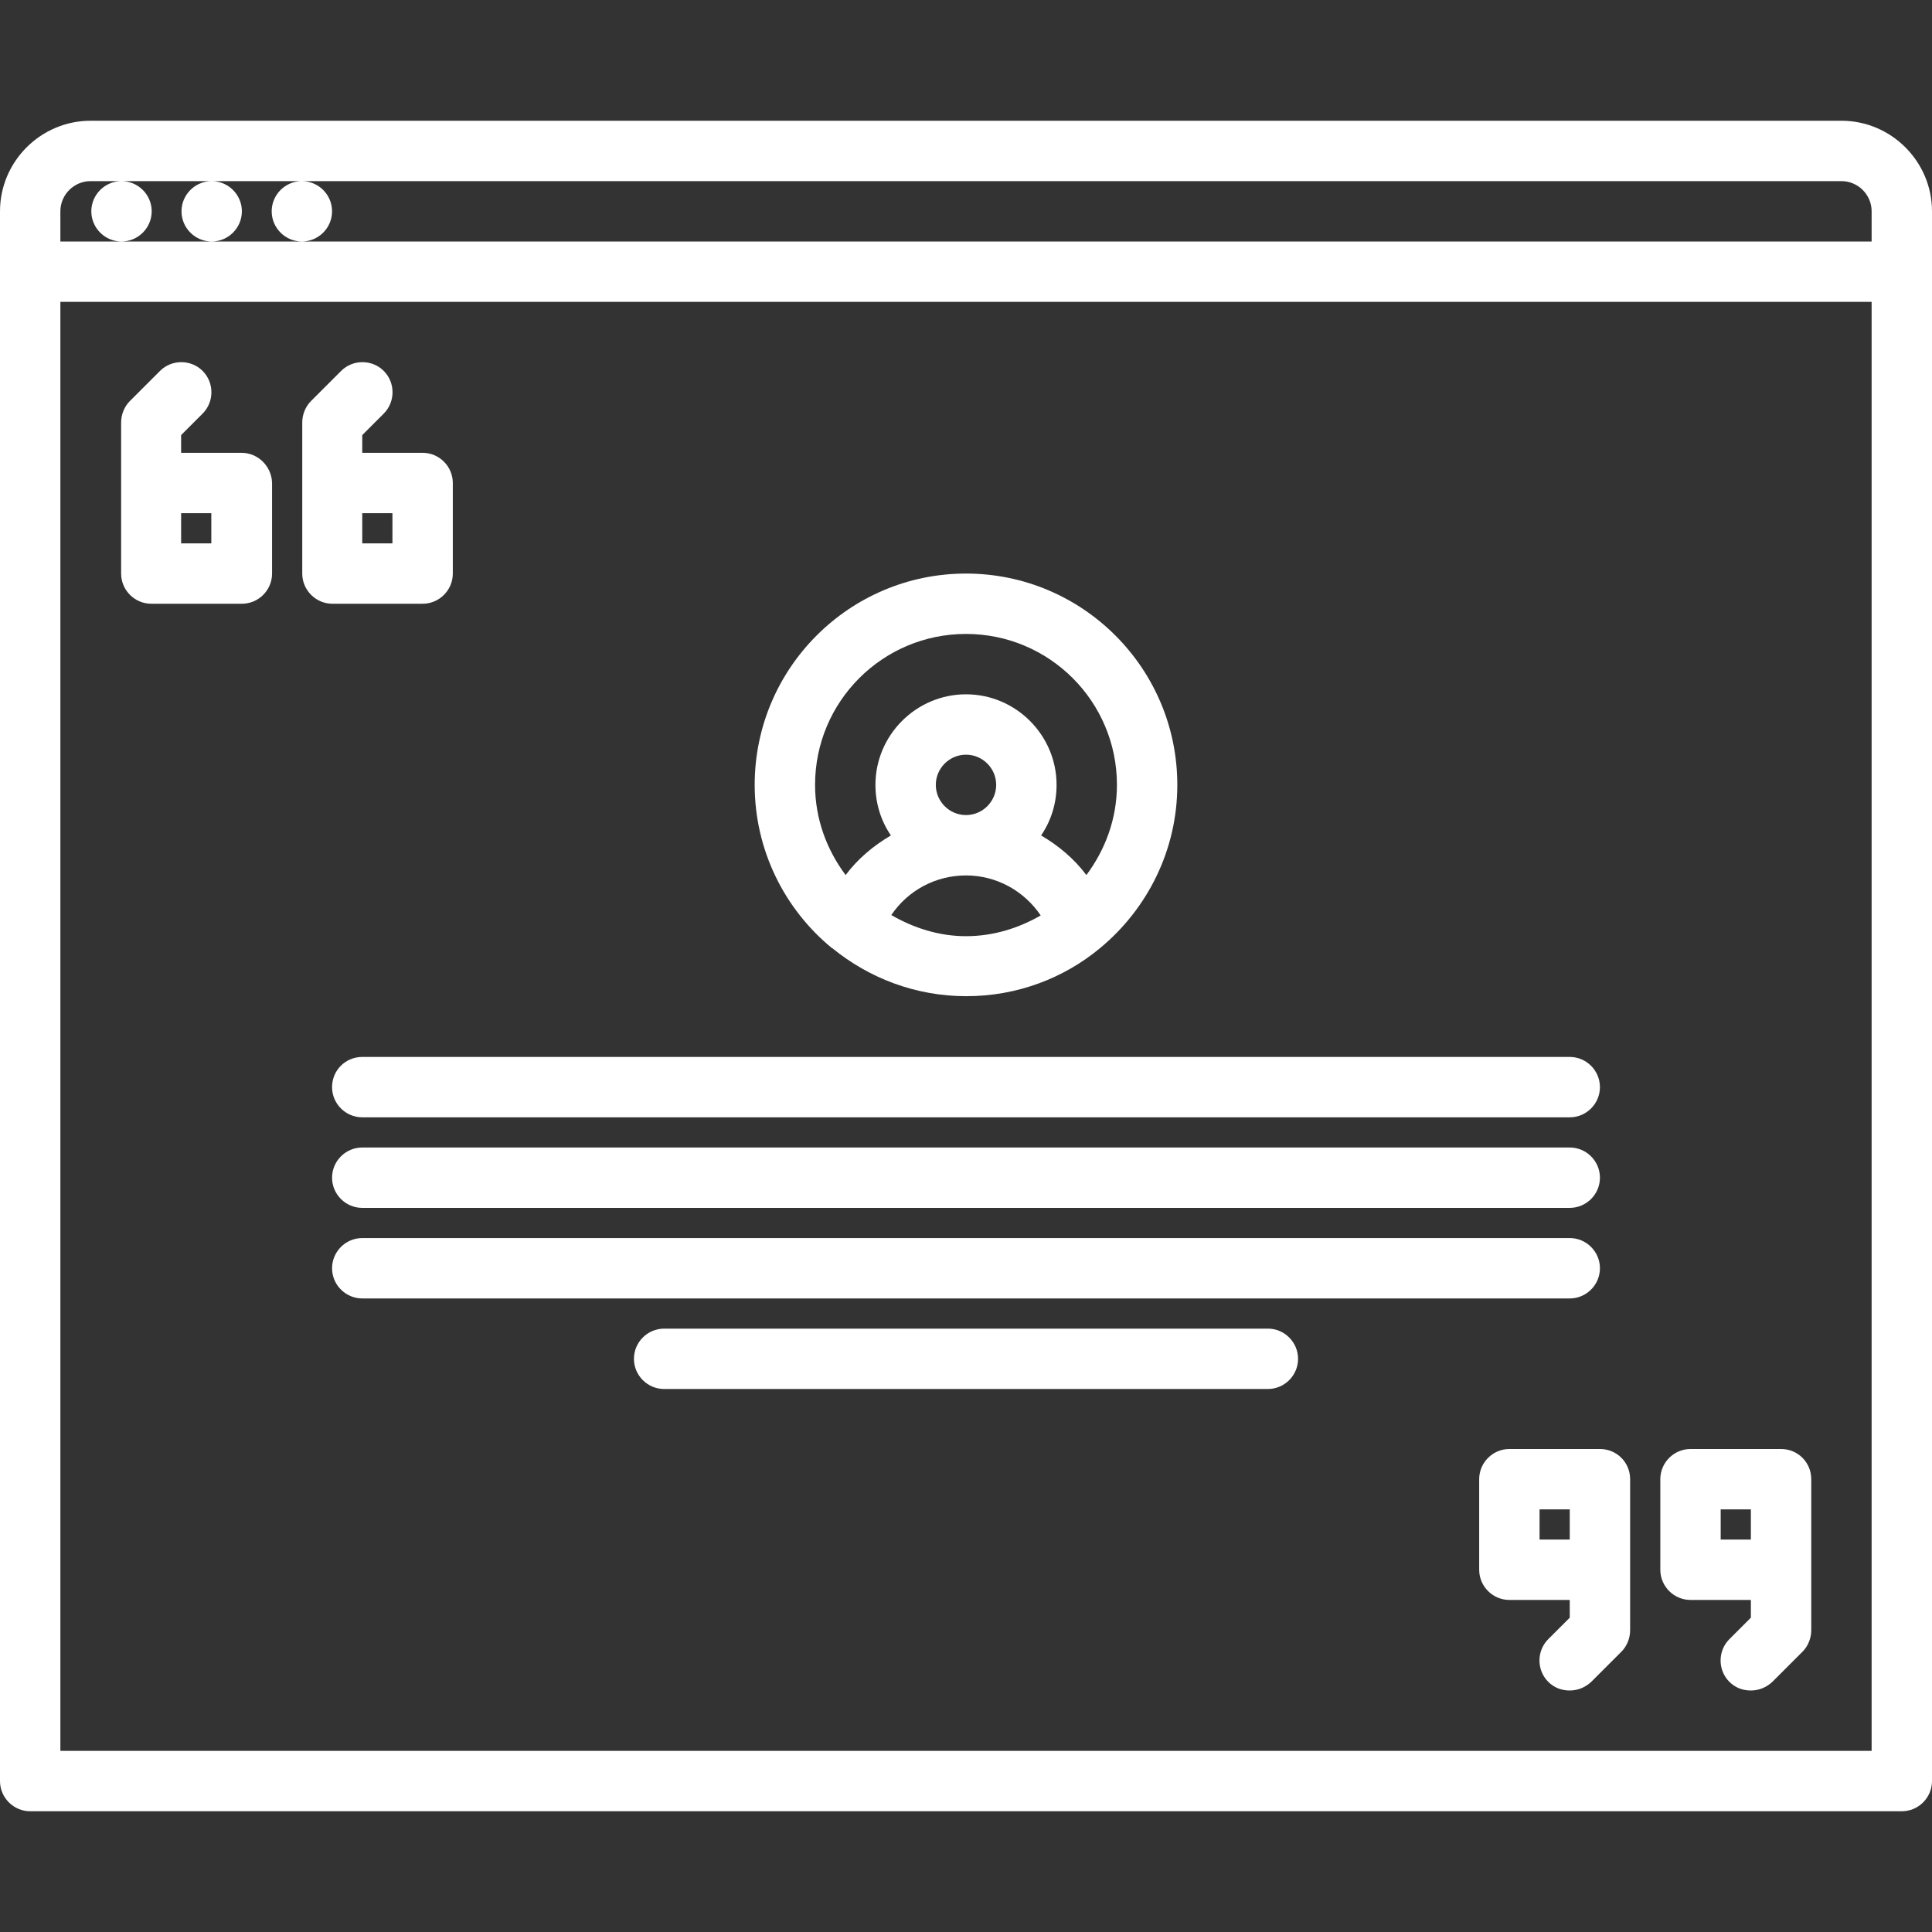
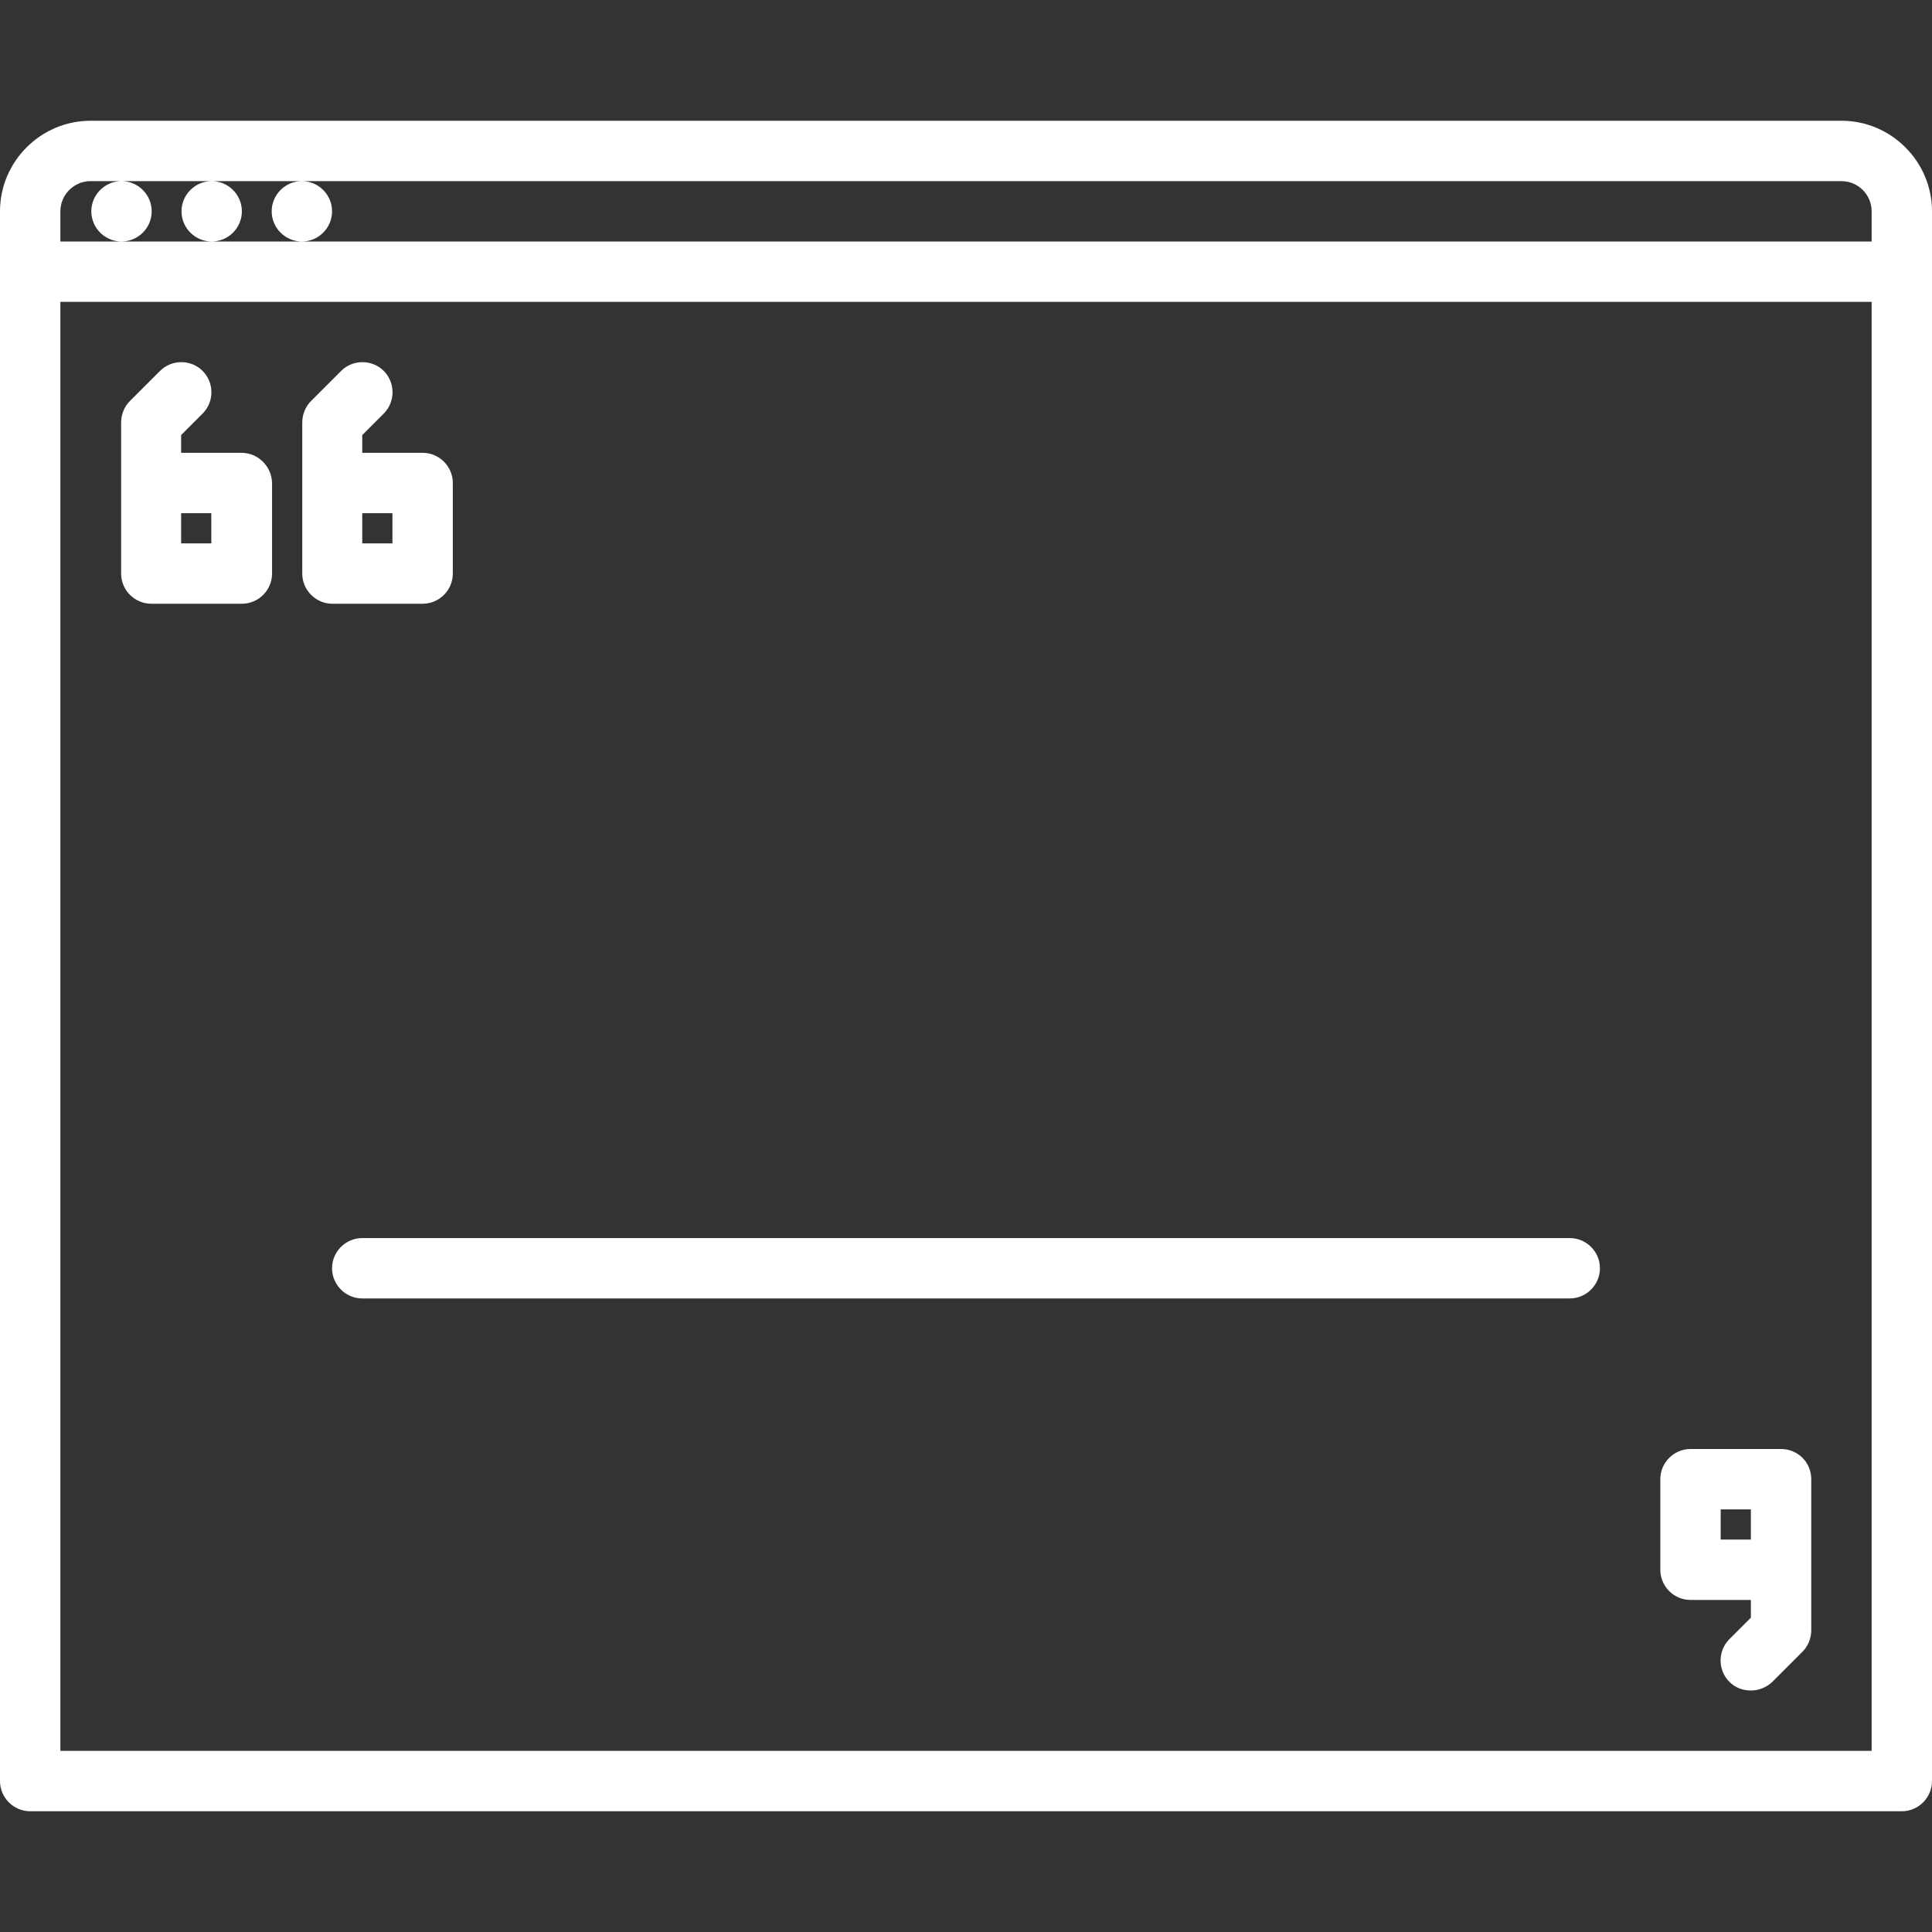
<svg xmlns="http://www.w3.org/2000/svg" version="1.1" id="icons" x="0px" y="0px" viewBox="0 0 512 512" style="enable-background:new 0 0 512 512;" xml:space="preserve">
  <rect x="0" y="0" width="512" height="512" fill="#333333" stroke="none" />
  <style type="text/css"> .st0{fill:#FFFFFF;} </style>
  <path class="st0" d="M488,32H24C10.8,32,0,42.8,0,56v416c0,4.4,3.6,8,8,8h496c4.4,0,8-3.6,8-8V56C512,42.8,501.2,32,488,32z M16,80 h480v384H16V80z M24,48h8.2c-4.4,0-8,3.6-8,8s3.6,8,8,8c4.4,0,8-3.6,8-8s-3.6-8-8-8h23.9c-4.4,0-8,3.6-8,8s3.6,8,8,8 c4.4,0,8-3.6,8-8s-3.6-8-8-8h23.9c-4.4,0-8,3.6-8,8s3.6,8,8,8c4.4,0,8-3.6,8-8s-3.6-8-8-8H488c4.4,0,8,3.6,8,8v8H80.3h-24h-24H16v-8 C16,51.6,19.6,48,24,48z" />
  <path class="st0" d="M64,120H48v-4.7l5.7-5.7c3.1-3.1,3.1-8.2,0-11.3s-8.2-3.1-11.3,0l-8,8c-0.7,0.7-1.3,1.6-1.7,2.6s-0.6,2-0.6,3.1 v16v24c0,4.4,3.6,8,8,8h24c4.4,0,8-3.6,8-8v-24C72,123.6,68.4,120,64,120z M56,144h-8v-8h8V144z" />
  <path class="st0" d="M112,160c4.4,0,8-3.6,8-8v-24c0-4.4-3.6-8-8-8H96v-4.7l5.7-5.7c3.1-3.1,3.1-8.2,0-11.3s-8.2-3.1-11.3,0l-8,8 c-0.7,0.7-1.3,1.6-1.7,2.6s-0.6,2-0.6,3.1v16v24c0,4.4,3.6,8,8,8L112,160z M104,144h-8v-8h8V144z" />
  <path class="st0" d="M472,384h-24c-4.4,0-8,3.6-8,8v24c0,4.4,3.6,8,8,8h16v4.7l-5.7,5.7c-3.1,3.1-3.1,8.2,0,11.3 c1.6,1.6,3.6,2.3,5.7,2.3s4.1-0.8,5.7-2.3l8-8c0.7-0.7,1.3-1.6,1.7-2.6s0.6-2,0.6-3.1v-16v-24C480,387.5,476.4,384,472,384z M456,400h8v8h-8V400z" />
-   <path class="st0" d="M424,384h-24c-4.4,0-8,3.6-8,8v24c0,4.4,3.6,8,8,8h16v4.7l-5.7,5.7c-3.1,3.1-3.1,8.2,0,11.3 c1.6,1.6,3.6,2.3,5.7,2.3s4.1-0.8,5.7-2.3l8-8c0.7-0.7,1.3-1.6,1.7-2.6s0.6-2,0.6-3.1v-16v-24C432,387.5,428.4,384,424,384z M408,400h8v8h-8V400z" />
-   <path class="st0" d="M88,288.1c0,4.4,3.6,8,8,8h320c4.4,0,8-3.6,8-8s-3.6-8-8-8H96C91.6,280.1,88,283.6,88,288.1L88,288.1z" />
-   <path class="st0" d="M416,304.1H96c-4.4,0-8,3.6-8,8s3.6,8,8,8h320c4.4,0,8-3.6,8-8S420.4,304.1,416,304.1z" />
  <path class="st0" d="M424,336.1c0-4.4-3.6-8-8-8H96c-4.4,0-8,3.6-8,8s3.6,8,8,8h320C420.4,344.1,424,340.5,424,336.1z" />
-   <path class="st0" d="M336,352.1H176c-4.4,0-8,3.6-8,8s3.6,8,8,8h160c4.4,0,8-3.6,8-8S340.4,352.1,336,352.1z" />
-   <path class="st0" d="M220.4,251.2c0,0,0.1,0.1,0.2,0.1c9.7,7.9,22,12.7,35.5,12.7c13.5,0,25.9-4.8,35.5-12.8c0,0,0,0,0,0 C304,240.9,312,225.4,312,208c0-30.9-25.1-56-56-56s-56,25.1-56,56C200,225.3,207.9,240.9,220.4,251.2L220.4,251.2z M236.2,242.5 c4.4-6.5,11.7-10.5,19.8-10.5c8.1,0,15.4,4.1,19.8,10.6c-5.9,3.4-12.6,5.5-19.8,5.5S242.1,245.9,236.2,242.5L236.2,242.5z M256,216 c-4.4,0-8-3.6-8-8s3.6-8,8-8c4.4,0,8,3.6,8,8S260.4,216,256,216z M256,168c22.1,0,40,17.9,40,40c0,9-3.1,17.2-8.1,23.9 c-3.2-4.3-7.4-7.8-12-10.5c2.6-3.8,4.1-8.4,4.1-13.4c0-13.2-10.8-24-24-24s-24,10.8-24,24c0,5,1.5,9.6,4.1,13.4 c-4.6,2.7-8.8,6.2-12,10.5c-5-6.7-8.1-14.9-8.1-23.9C216,185.9,233.9,168,256,168L256,168z" />
</svg>